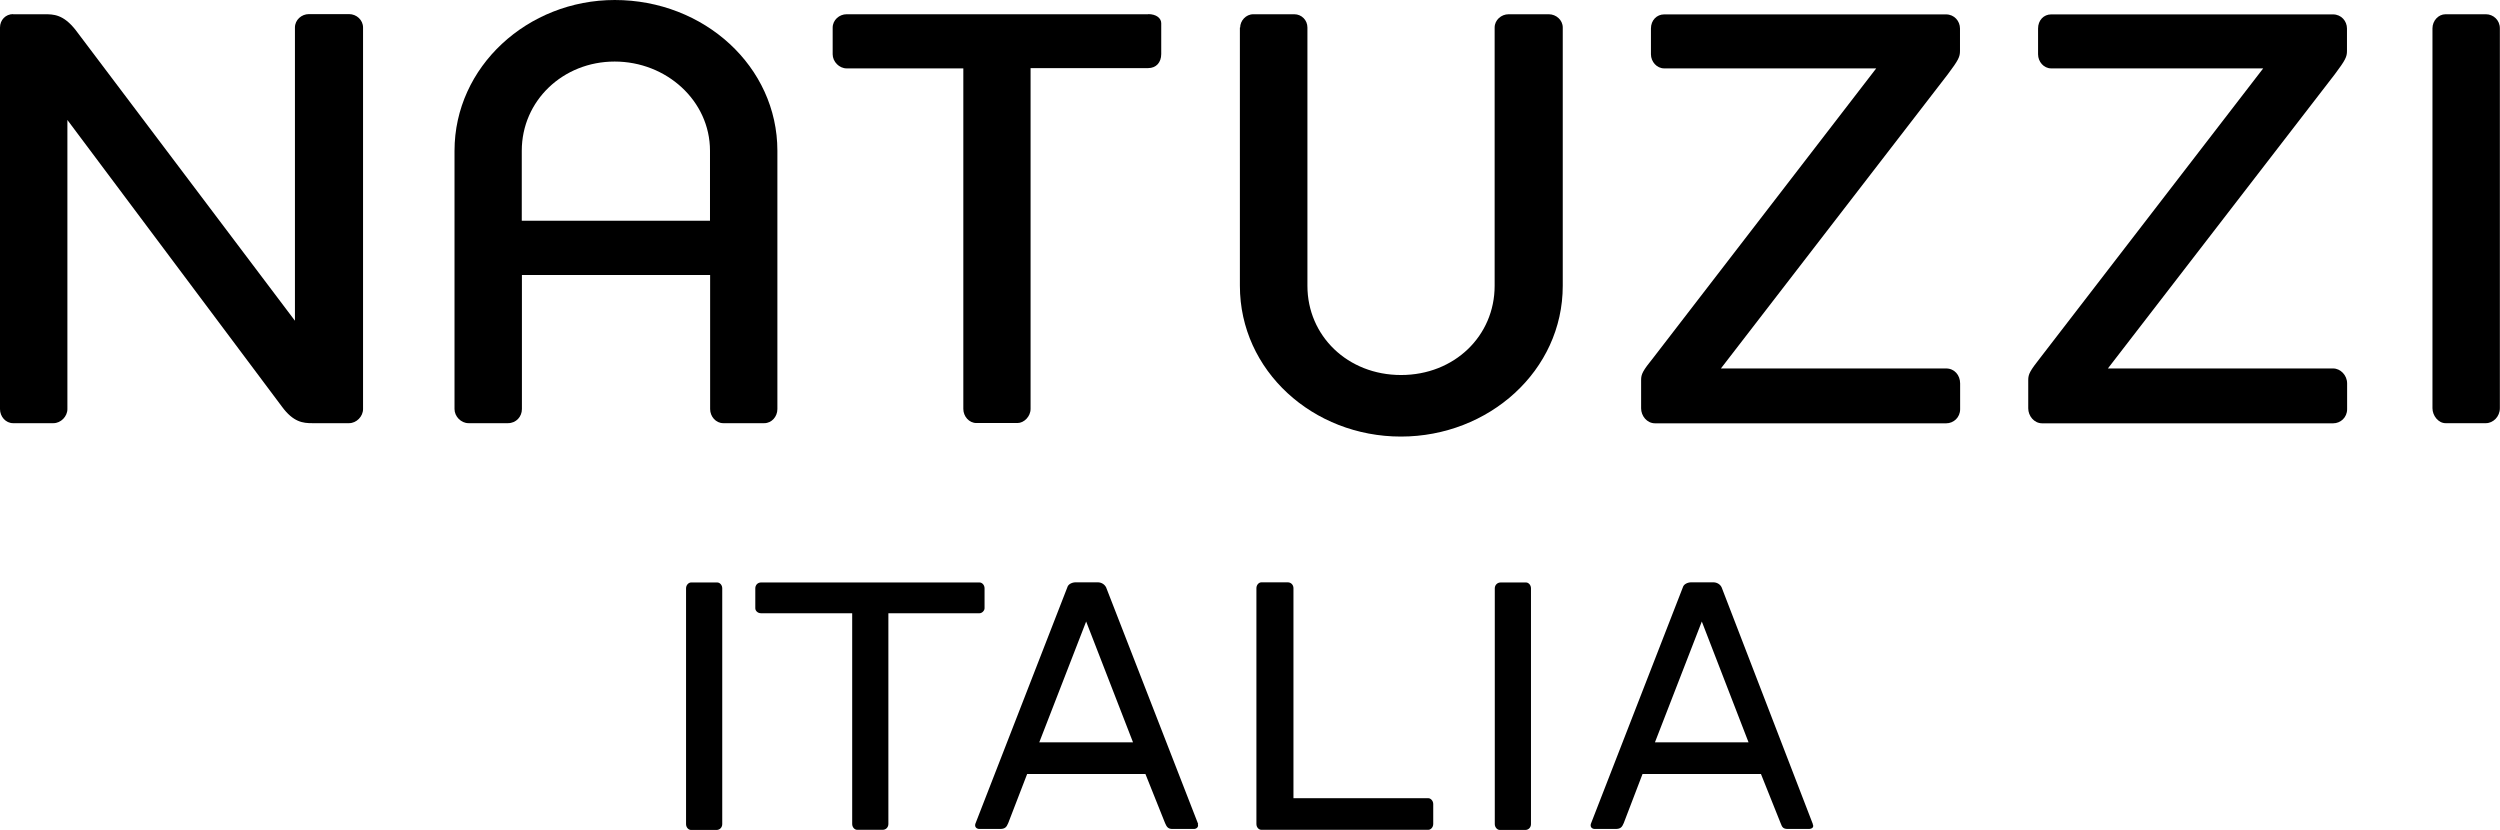
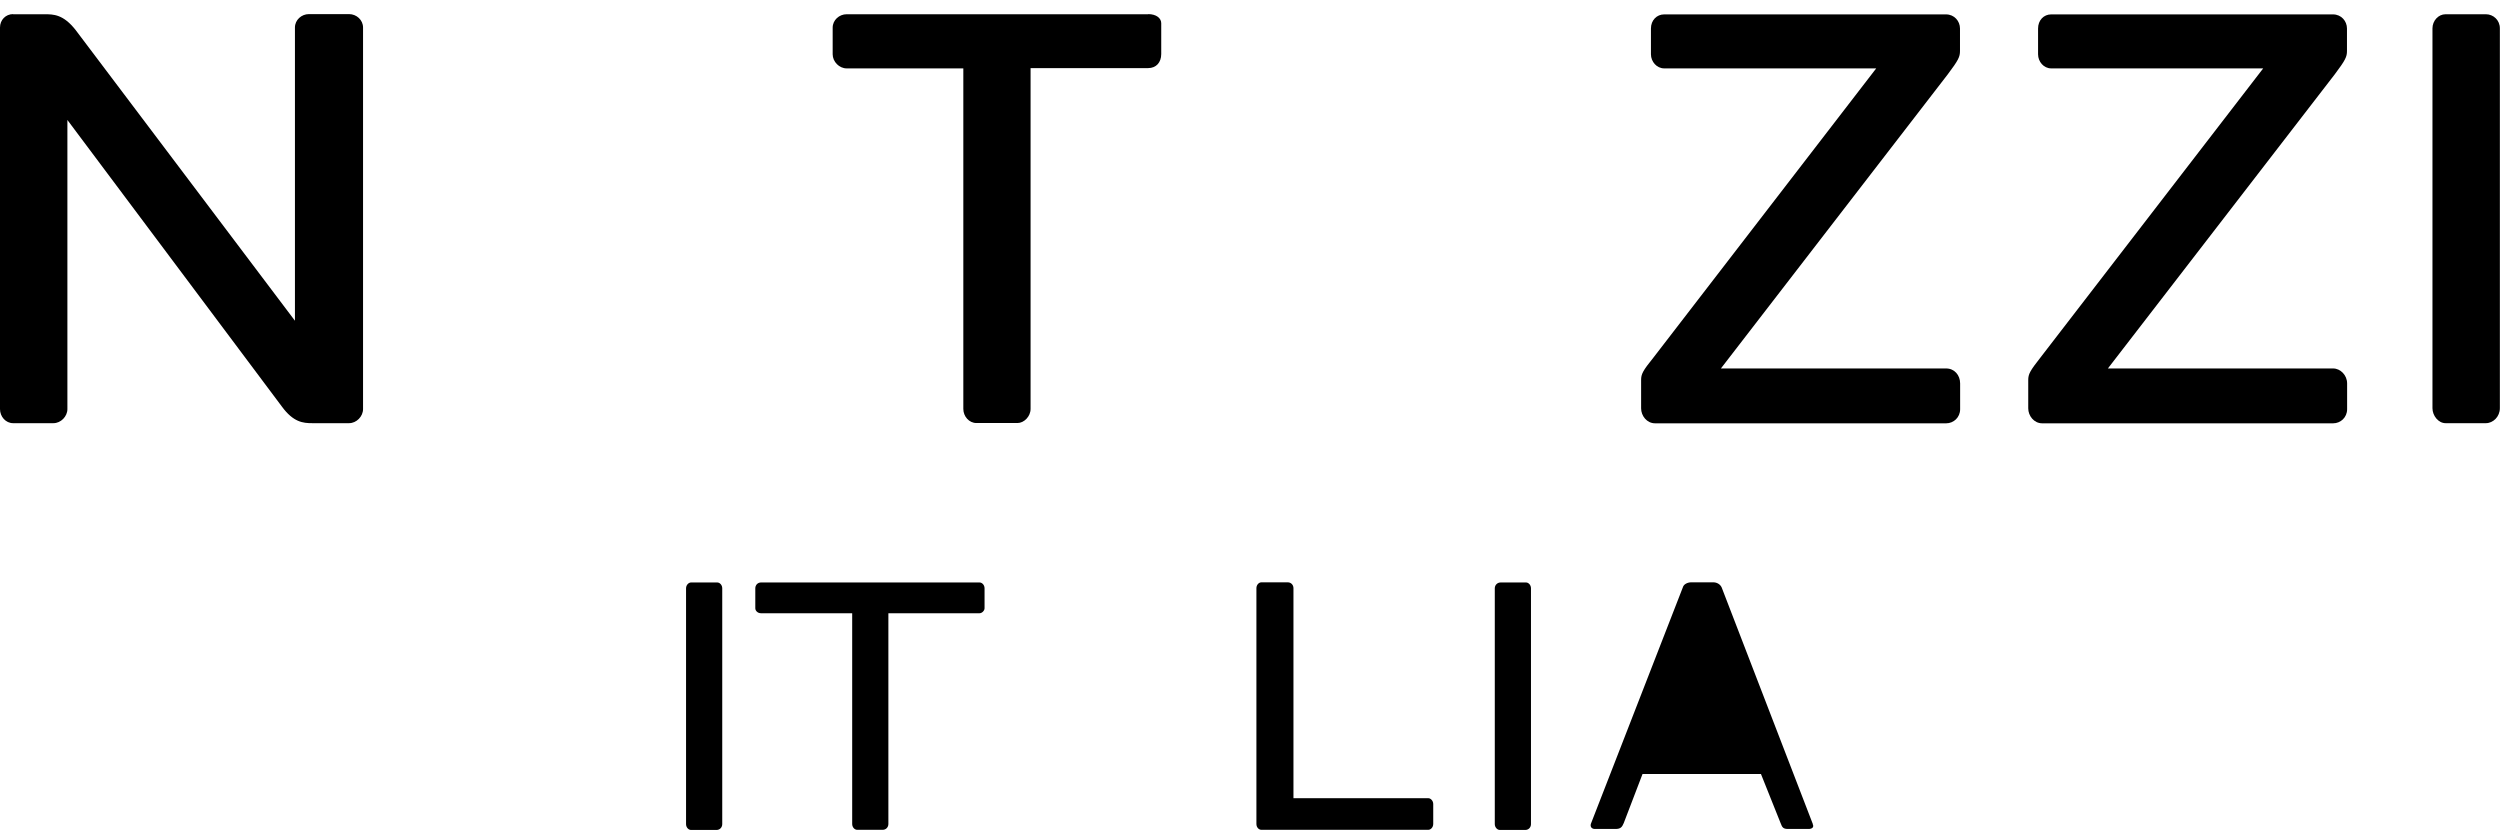
<svg xmlns="http://www.w3.org/2000/svg" id="Layer_1" data-name="Layer 1" viewBox="0 0 175.46 58.24">
  <path d="m50.35,40.88h-1.85c-.17,0-.35.18-.35.41v16.55c0,.23.17.41.35.41h1.79c.23,0,.4-.18.4-.41v-16.55c0-.23-.17-.41-.35-.41" />
  <path d="m107.1,40.88h-1.78c-.23,0-.41.18-.41.41v16.55c0,.23.18.41.35.41h1.79c.23,0,.4-.18.4-.41v-16.55c0-.23-.17-.41-.35-.41" />
  <path d="m68.75,40.88h-15.34c-.23,0-.4.18-.4.41v1.4c0,.18.17.35.4.35h6.4v14.79c0,.23.17.41.35.41h1.79c.23,0,.4-.18.4-.41v-14.79h6.4c.17,0,.35-.18.35-.35v-1.4c0-.23-.17-.41-.35-.41" />
-   <path d="m84.09,57.83h0l-6.46-16.61c-.12-.23-.35-.35-.58-.35h-1.56c-.23,0-.52.12-.58.35l-6.46,16.61c-.06.24.12.35.29.35h1.44c.35,0,.46-.12.58-.41l1.33-3.45h8.3l1.38,3.45c.12.29.23.41.52.41h1.5c.17,0,.35-.12.28-.35m-11.13-5.73h0l3.29-8.48,3.29,8.48h-6.58Z" />
-   <path d="m127.23,57.83h0l-6.4-16.61c-.11-.23-.35-.35-.58-.35h-1.56c-.23,0-.52.12-.58.35l-6.46,16.61c-.06.24.11.35.28.35h1.45c.35,0,.46-.12.58-.41l1.32-3.45h8.31l1.38,3.45c.11.29.17.41.52.41h1.45c.23,0,.4-.12.28-.35m-11.07-5.73h0l3.29-8.48,3.28,8.48h-6.57Z" />
+   <path d="m127.23,57.83h0l-6.4-16.61c-.11-.23-.35-.35-.58-.35h-1.56c-.23,0-.52.12-.58.35l-6.46,16.61c-.06.24.11.35.28.35h1.45c.35,0,.46-.12.58-.41l1.32-3.45h8.31l1.38,3.45c.11.29.17.41.52.41h1.45c.23,0,.4-.12.28-.35m-11.07-5.73h0h-6.57Z" />
  <path d="m100.25,56.02h-9.47v-14.74c0-.23-.17-.41-.4-.41h-1.85c-.18,0-.35.18-.35.41v16.55c0,.24.17.41.35.41h11.71c.17,0,.35-.17.35-.41v-1.4c0-.23-.18-.41-.35-.41" />
  <path d="m116.16,29.71h0c-.58,0-.98-.53-.98-1.05v-1.99c0-.41.11-.64.87-1.58l15.63-20.29h-14.88c-.52,0-.93-.47-.93-.99v-1.81c0-.58.41-.99.93-.99h19.78c.58,0,.98.47.98.99v1.58c0,.41-.11.64-.86,1.64l-15.92,20.64h15.81c.58,0,.98.47.98,1.05v1.81c0,.58-.46.99-.98.99h-20.42Z" />
  <path d="m143.33,29.71h0c-.58,0-.98-.53-.98-1.05v-1.99c0-.41.12-.64.86-1.58l15.63-20.29h-14.88c-.52,0-.92-.47-.92-.99v-1.81c0-.58.4-.99.92-.99h19.78c.58,0,.98.47.98.99v1.58c0,.41-.11.64-.86,1.64l-15.92,20.64h15.81c.51,0,.98.47.98,1.05v1.81c0,.58-.46.99-.98.99h-20.42Z" />
  <path d="m170.72,1.99h0c0-.53.41-.99.92-.99h2.83c.52,0,.98.41.98.99v26.66c0,.59-.47,1.05-.98,1.05h-2.83c-.51,0-.92-.53-.92-1.05V1.99Z" />
-   <path d="m87.04,1.93h0c0-.47.4-.93.92-.93h2.88c.51,0,.92.41.92.93v18.13c0,3.51,2.82,6.26,6.57,6.26s6.57-2.75,6.57-6.26V1.93c0-.52.46-.93.98-.93h2.82c.52,0,.98.41.98.93v18.13c0,5.96-5.19,10.58-11.36,10.58s-11.3-4.62-11.3-10.58V1.93Z" />
-   <path d="m49.83,10.58h0c0-3.51-3.06-6.26-6.69-6.26s-6.52,2.75-6.52,6.26v4.91h13.21v-4.91ZM43.14,0h0c6.29,0,11.42,4.68,11.42,10.58v18.13c0,.53-.4.99-.92.99h-2.88c-.52,0-.92-.47-.92-.99v-9.41h-13.21v9.41c0,.53-.4.99-.98.99h-2.77c-.52,0-.98-.47-.98-.99V10.58c0-5.9,5.13-10.58,11.25-10.58" />
  <path d="m80.58.99h0c.58,0,.92.29.92.64v2.16c0,.59-.35.99-.92.99h-8.25v23.92c0,.53-.46.99-.92.99h-2.88c-.52,0-.92-.47-.92-.99V4.8h-8.19c-.52,0-.98-.47-.98-.99v-1.87c0-.53.46-.94.98-.94h21.17Z" />
  <path d="m.92.99h0c-.52,0-.92.41-.92.94v26.78c0,.53.4.99.92.99h2.83c.52,0,.98-.47.98-.99V8.42l15.05,20.11c.81,1.11,1.5,1.17,2.13,1.17h2.59c.52,0,.98-.47.98-.99V1.93c0-.53-.46-.94-.98-.94h-2.82c-.52,0-.98.41-.98.94v20.58L5.31,2.11c-.87-1.11-1.56-1.11-2.19-1.11H.92Z" />
</svg>